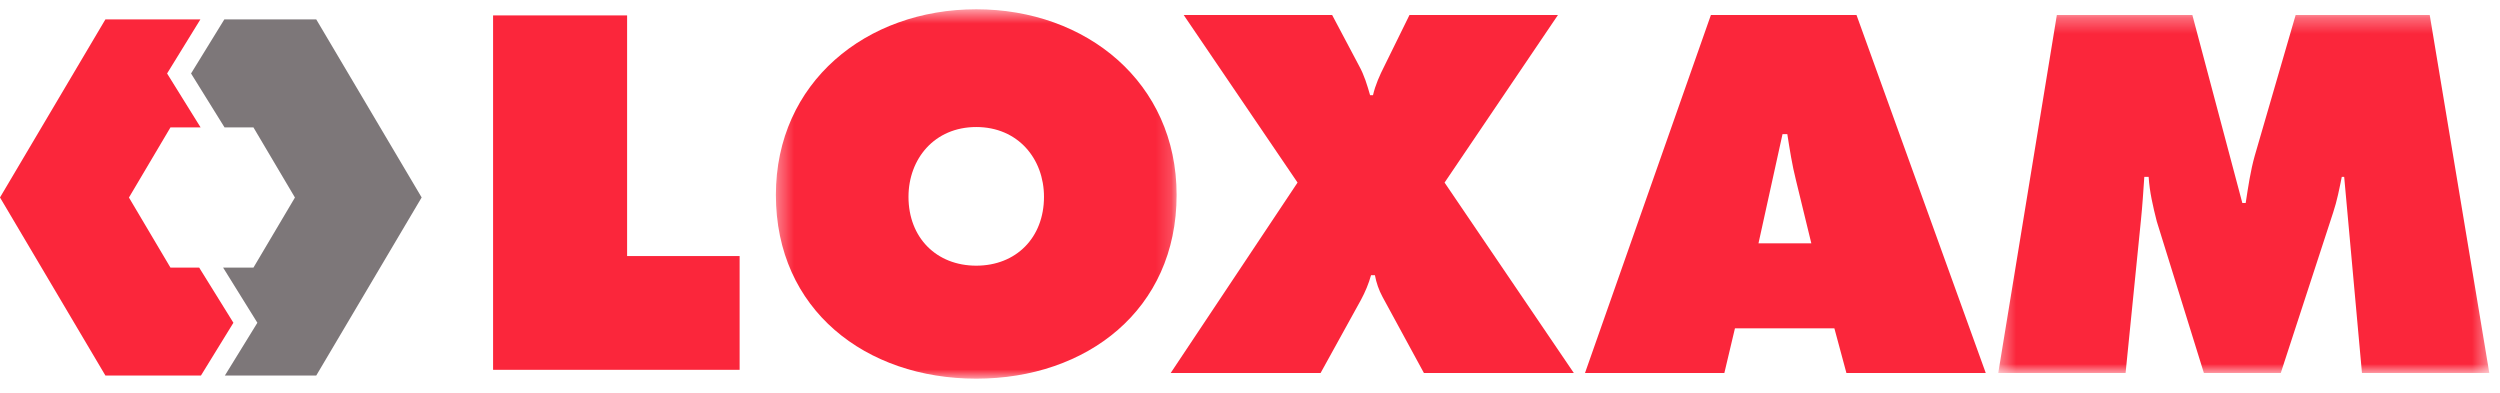
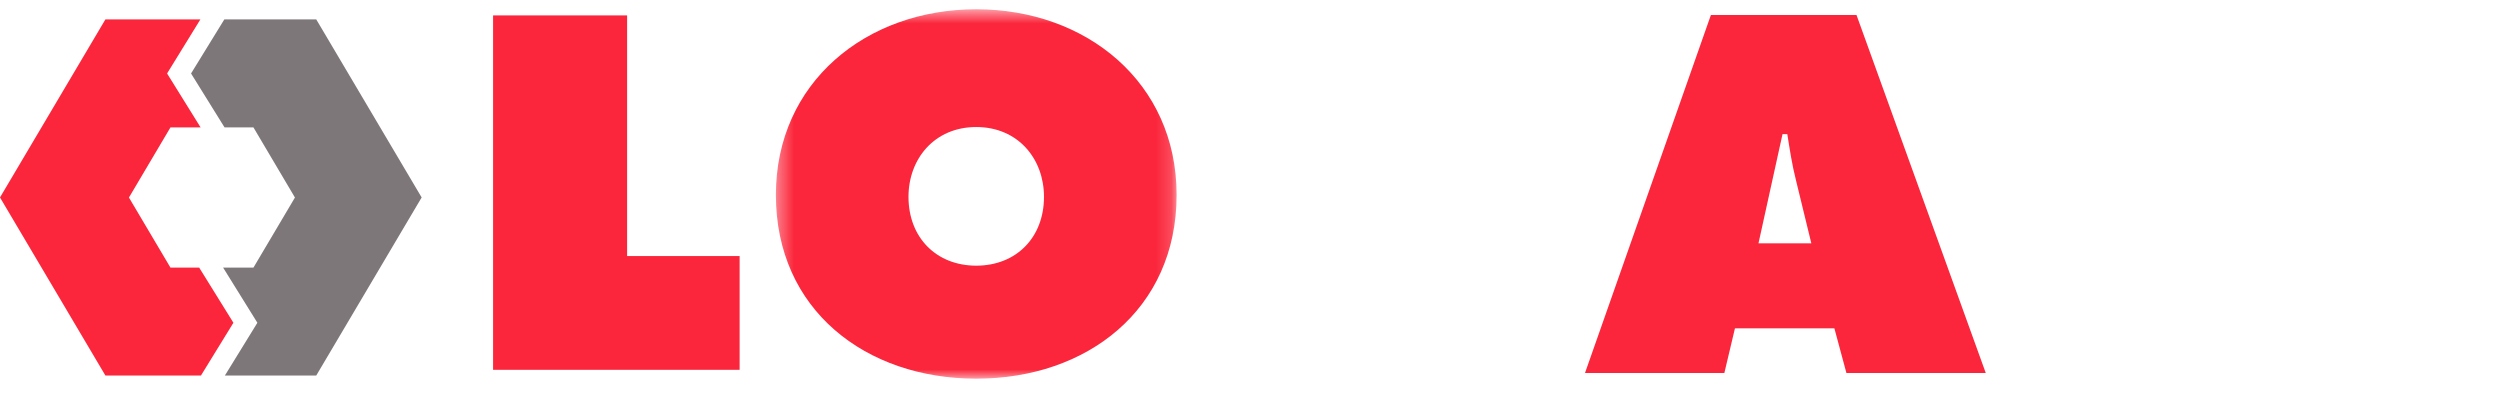
<svg xmlns="http://www.w3.org/2000/svg" xmlns:xlink="http://www.w3.org/1999/xlink" width="159px" height="25px" viewBox="0 0 159 25">
  <title>LOGO</title>
  <desc>Created with Sketch.</desc>
  <defs>
    <polygon id="path-1" points="0.346 0.59 25.833 0.59 25.833 24.084 0.346 24.084" />
    <polygon id="path-3" points="0.364 0.301 31.594 0.301 31.594 23.071 0.364 23.071" />
  </defs>
  <g id="Symbols" stroke="none" stroke-width="1" fill="none" fill-rule="evenodd">
    <g id="HEADER-—-320" transform="translate(-80, -24)">
      <g id="LOGO">
        <g transform="translate(80, 24)">
          <g id="Group" transform="translate(0, 0.98)">
            <polygon id="Fill-1" fill="#FB263B" points="6.704 0.253 0 11.578 6.704 22.904 12.78 22.904 14.845 19.548 12.668 16.04 10.841 16.04 8.201 11.583 10.841 7.123 12.758 7.123 10.627 3.693 12.745 0.253" />
            <polygon id="Fill-2" fill="#7D7779" points="14.268 0.253 12.151 3.693 14.281 7.123 16.119 7.123 18.758 11.583 16.119 16.04 14.19 16.04 16.369 19.548 14.302 22.904 20.113 22.904 26.817 11.578 20.113 0.253" />
          </g>
          <polygon id="Fill-3" fill="#FB263B" points="31.36 0.98 31.36 23.52 47.04 23.52 47.04 16.285 39.884 16.285 39.884 0.98" />
          <g id="Group-14" transform="translate(49, 0)">
            <g id="Group-6">
              <mask id="mask-2" fill="white">
                <use xlink:href="#path-1" />
              </mask>
              <g id="Clip-5" />
              <path d="M13.089,0.59 C6.091,0.59 0.346,5.24 0.346,12.397 C0.346,19.706 6.06,24.084 13.089,24.084 C20.118,24.084 25.833,19.706 25.833,12.397 C25.833,5.24 20.088,0.59 13.089,0.59 M13.089,8.079 C15.748,8.079 17.398,10.102 17.398,12.518 C17.398,15.114 15.626,16.897 13.089,16.897 C10.553,16.897 8.78,15.114 8.78,12.518 C8.78,10.102 10.431,8.079 13.089,8.079" id="Fill-4" fill="#FB263B" mask="url(#mask-2)" />
            </g>
-             <path d="M50.087,0.952 L42.875,11.612 L51.095,23.722 L41.561,23.722 L38.933,18.89 C38.688,18.436 38.535,17.984 38.444,17.501 L38.199,17.501 C38.047,18.044 37.833,18.558 37.558,19.07 L34.99,23.722 L25.456,23.722 L33.524,11.612 L26.281,0.952 L35.723,0.952 L37.435,4.183 C37.771,4.787 37.955,5.421 38.138,6.056 L38.322,6.056 C38.475,5.391 38.75,4.787 39.055,4.183 L40.644,0.952 L50.087,0.952 Z" id="Fill-7" fill="#FB263B" />
            <path d="M61.342,20.883 L67.667,20.883 L68.432,23.722 L77.294,23.722 L69.073,0.952 L59.814,0.952 L51.806,23.722 L60.669,23.722 L61.342,20.883 Z M62.839,15.478 L64.368,8.531 L64.673,8.531 C64.825,9.498 64.978,10.494 65.223,11.461 L66.201,15.478 L62.839,15.478 Z" id="Fill-9" fill="#FB263B" />
            <g id="Group-13" transform="translate(77.725, 0.651)">
              <mask id="mask-4" fill="white">
                <use xlink:href="#path-3" />
              </mask>
              <g id="Clip-12" />
-               <path d="M4.091,0.301 L12.708,0.301 L15.887,12.259 L16.101,12.259 C16.254,11.262 16.407,10.206 16.681,9.24 L19.279,0.301 L27.805,0.301 L31.595,23.071 L23.496,23.071 L22.365,10.598 L22.212,10.598 C22.06,11.353 21.907,12.139 21.664,12.864 L18.332,23.071 L13.442,23.071 L10.448,13.437 C10.203,12.471 9.989,11.565 9.929,10.598 L9.653,10.598 C9.593,11.504 9.531,12.441 9.439,13.346 L8.462,23.071 L0.364,23.071 L4.091,0.301 Z" id="Fill-11" fill="#FB263B" mask="url(#mask-4)" />
            </g>
          </g>
        </g>
      </g>
    </g>
  </g>
</svg>